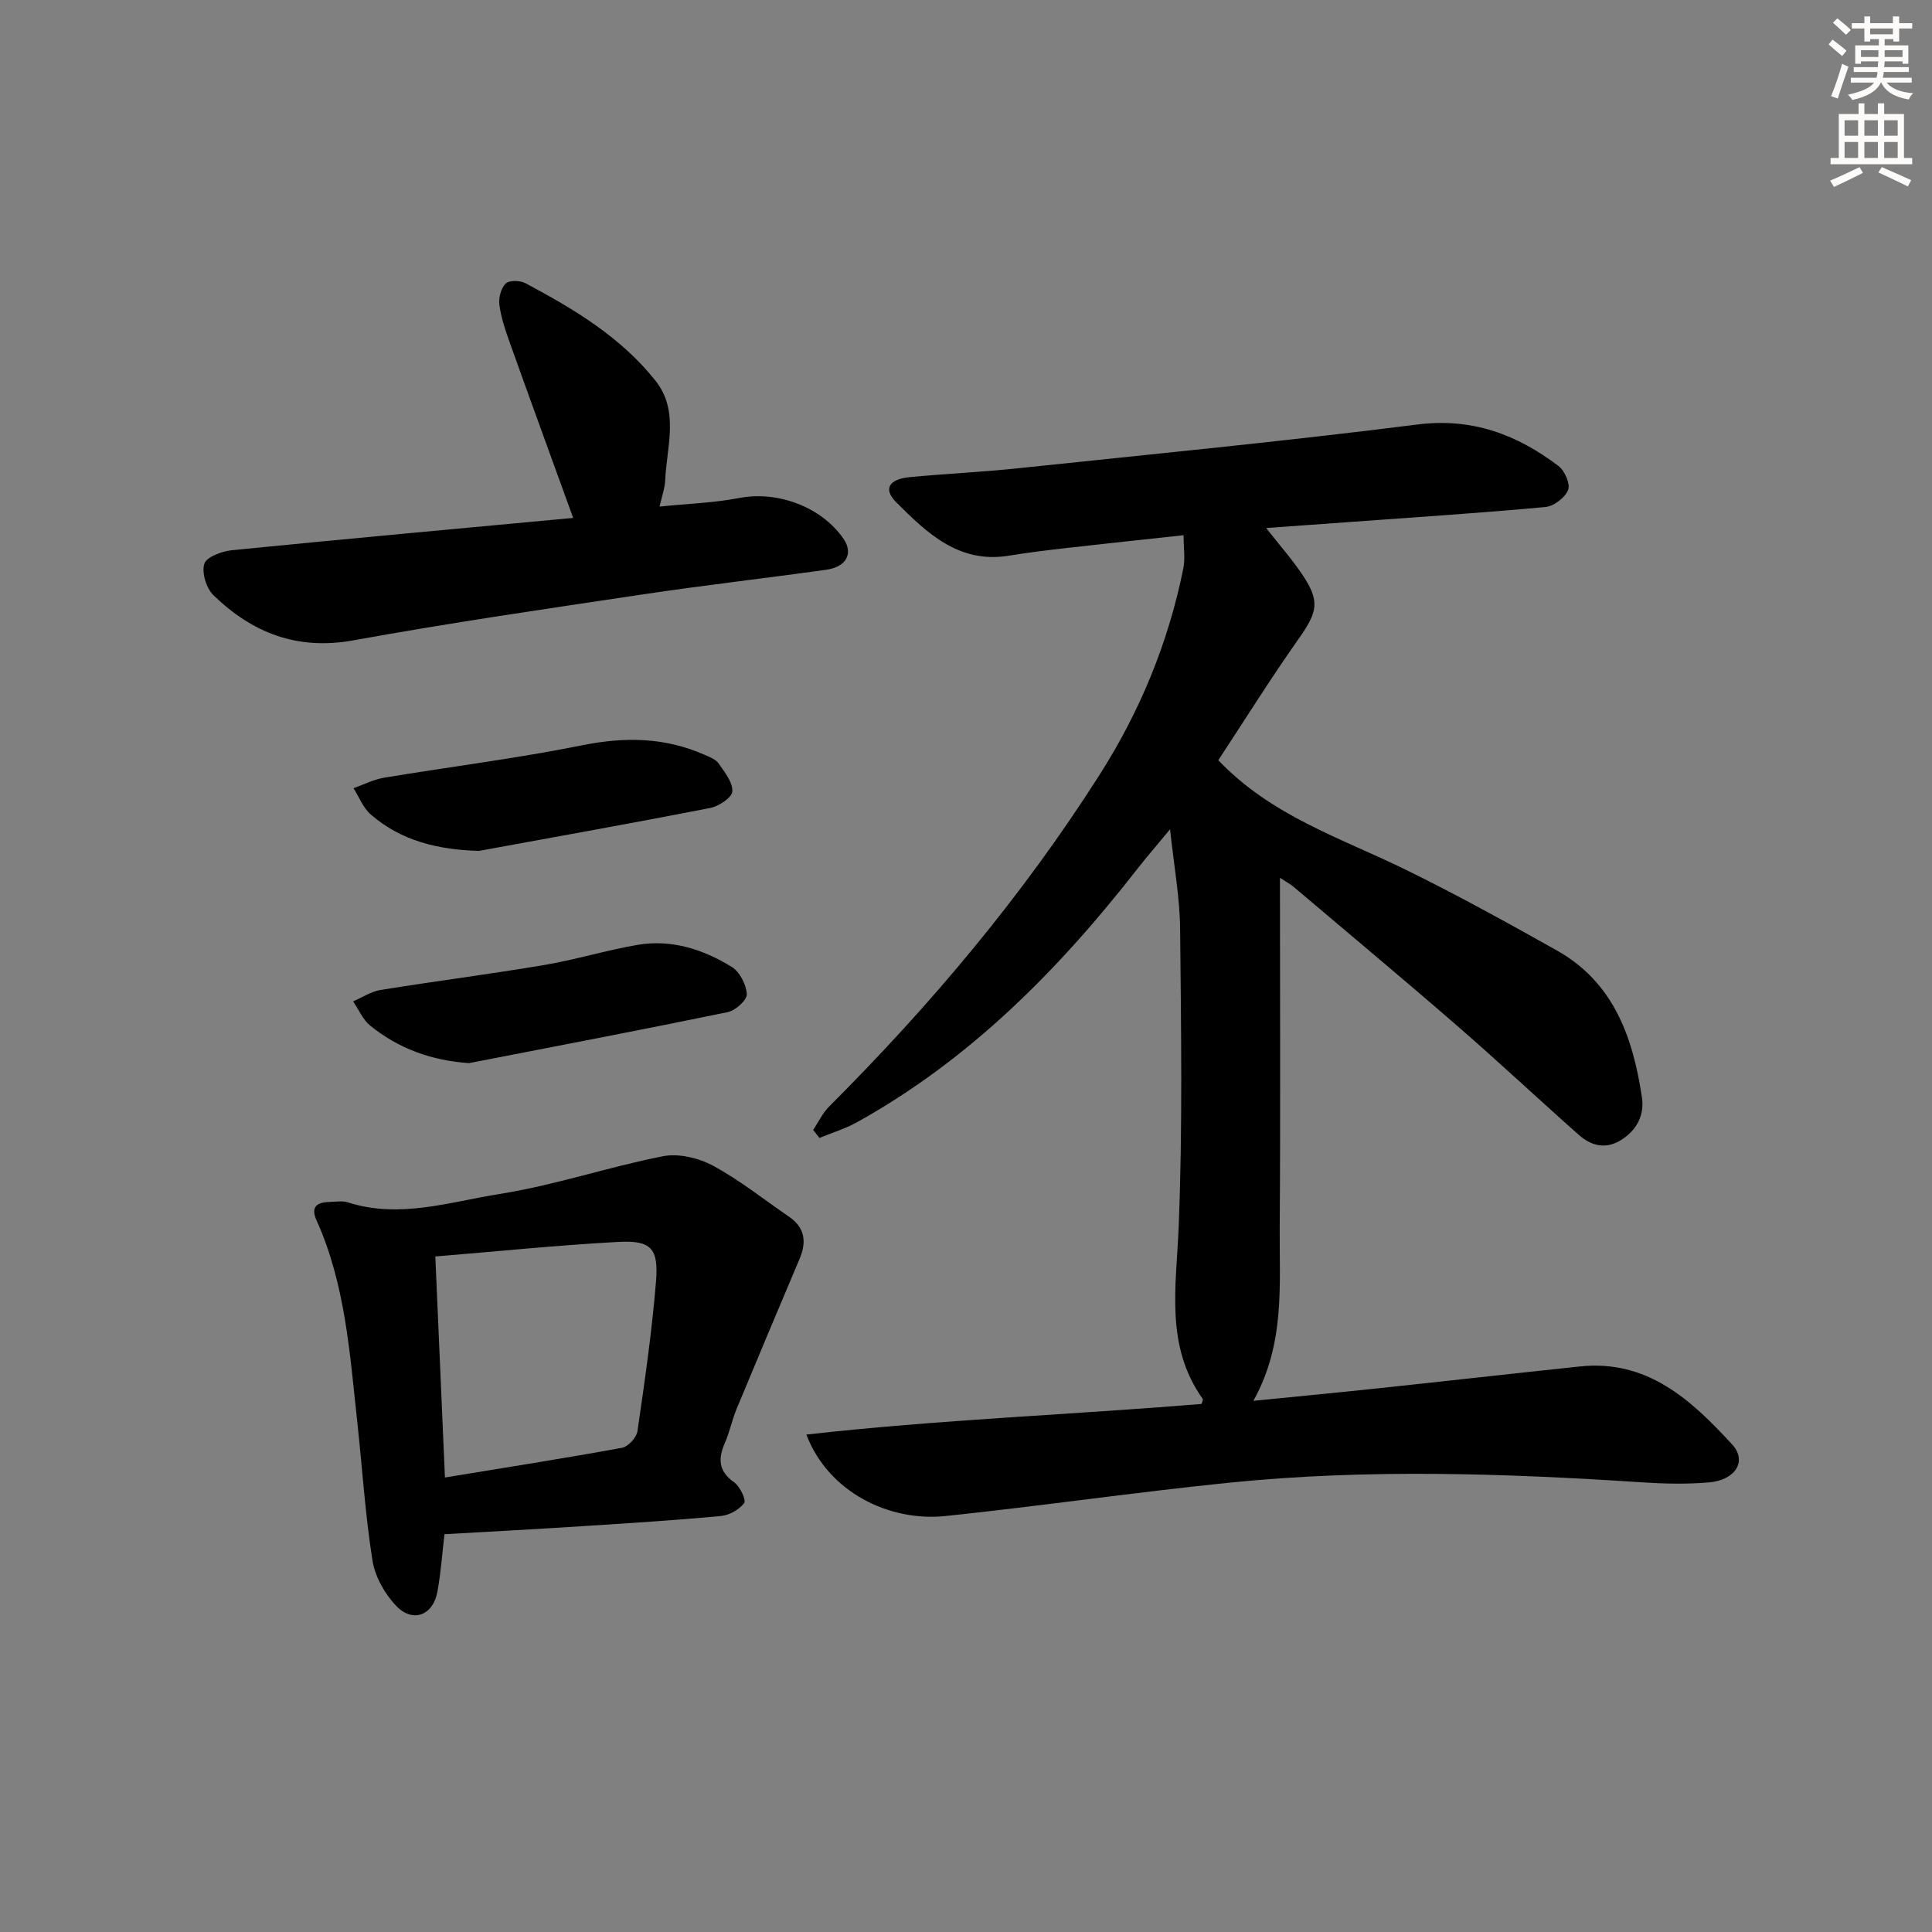
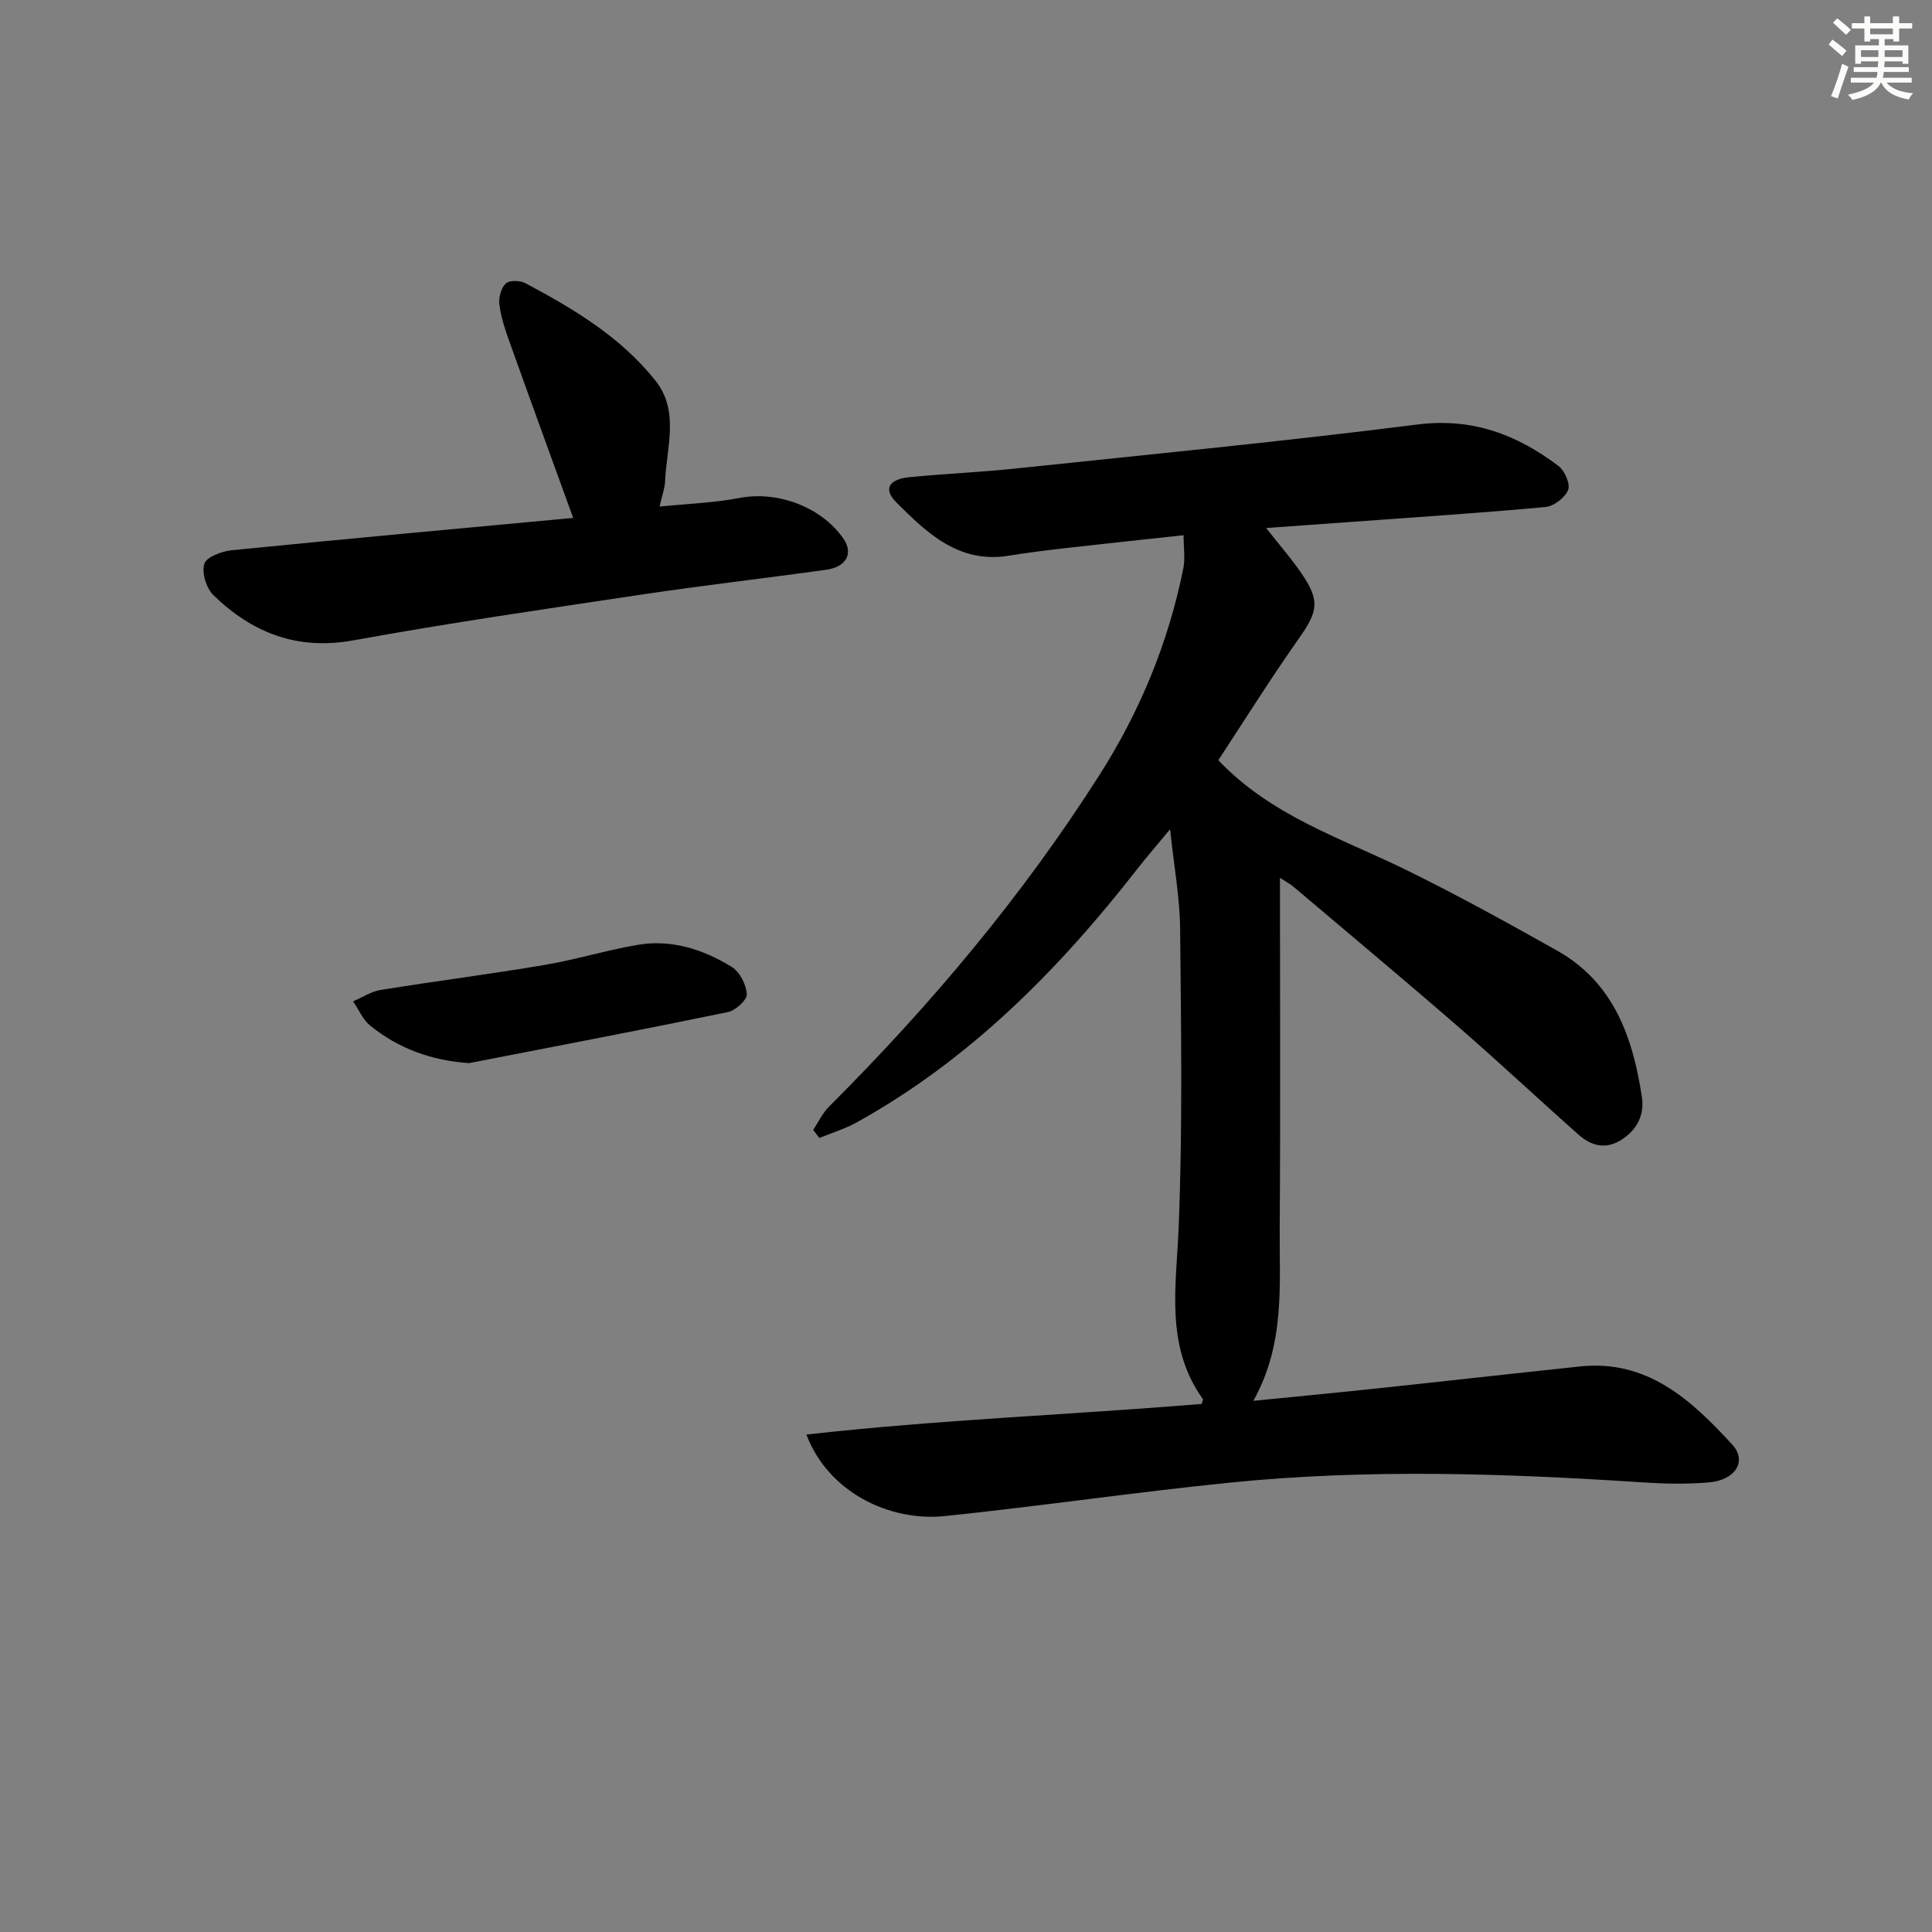
<svg xmlns="http://www.w3.org/2000/svg" enable-background="new 0 0 400 400" viewBox="0 0 400 400">
  <rect x="0" y="0" width="400" height="400" fill="#808080" stroke="none" />
  <g fill="#000001">
    <path d="m265 181.74c0 24.85.12 48.68-.05 72.5-.08 11.88 1.14 23.99-5.46 35.79 9.11-.91 17.31-1.69 25.5-2.56 14.04-1.49 28.07-3.08 42.11-4.56 13.99-1.48 23.08 6.96 31.53 16.16 3.15 3.42.69 7.39-4.86 7.85-4.63.39-9.34.28-13.98-.03-28.42-1.86-56.85-2.8-85.23.08-19.64 1.99-39.2 4.86-58.83 6.91-11.59 1.21-24.23-4.91-28.78-16.87 27.41-3.08 54.69-4.1 81.82-6.34.11-.43.37-.86.25-1.03-7.85-11.03-5.48-23.25-4.99-35.59.83-20.57.5-41.19.3-61.79-.06-6.39-1.25-12.78-2.08-20.57-2.82 3.41-4.84 5.73-6.73 8.15-16.3 20.91-34.69 39.51-58.11 52.52-2.44 1.35-5.17 2.17-7.76 3.24-.43-.55-.86-1.11-1.29-1.66 1.08-1.62 1.93-3.47 3.28-4.82 21.03-21.01 40.08-43.64 56.05-68.76 8.37-13.15 14.23-27.39 17.31-42.7.4-1.99.05-4.12.05-6.85-8.56.93-16.45 1.76-24.33 2.66-3.96.45-7.92.94-11.85 1.58-10.32 1.68-16.91-4.66-23.3-11.04-2.76-2.76-1.57-4.81 2.83-5.23 7.45-.71 14.93-1.04 22.36-1.83 27.58-2.9 55.19-5.58 82.69-9.06 11.36-1.44 20.61 2.08 29.21 8.58 1.29.97 2.5 3.74 2 4.97-.64 1.6-2.96 3.37-4.69 3.53-13.41 1.24-26.84 2.11-40.27 3.09-5.62.41-11.23.81-17.56 1.26 2.71 3.46 5.28 6.37 7.44 9.57 3.78 5.6 3.23 7.77-.69 13.34-5.91 8.39-11.36 17.11-16.65 25.16 10.91 11.49 25.22 16.05 38.5 22.53 10.73 5.24 21.2 11.03 31.62 16.88 11.74 6.6 15.72 17.98 17.58 30.36.55 3.67-1.01 6.82-4.35 8.89-3.22 1.99-6.17 1.16-8.72-1.09-8.47-7.5-16.72-15.25-25.27-22.66-11.19-9.71-22.57-19.2-33.87-28.77-.61-.5-1.31-.86-2.73-1.79z" />
-     <path d="m92.02 317.64c-.46 3.88-.73 7.99-1.48 12-.9 4.8-5.06 6.41-8.47 2.88-2.4-2.48-4.43-6.09-4.96-9.46-1.5-9.49-2.1-19.11-3.14-28.67-1.55-14.16-2.46-28.46-8.43-41.73-1.23-2.72-.03-3.72 2.54-3.8 1.33-.04 2.77-.3 3.98.09 10.68 3.42 21.07-.12 31.37-1.75 11.39-1.8 22.46-5.58 33.8-7.81 3.25-.64 7.39.34 10.38 1.95 5.53 2.98 10.51 6.99 15.73 10.55 3.33 2.27 3.68 5.24 2.21 8.73-4.37 10.34-8.73 20.67-13.03 31.04-.95 2.29-1.44 4.78-2.43 7.05-1.42 3.27-1.4 5.85 1.88 8.16 1.22.86 2.56 3.69 2.1 4.32-1.02 1.38-3.11 2.53-4.87 2.69-9.59.89-19.21 1.49-28.82 2.11-9.27.6-18.56 1.09-28.36 1.65zm.1-11.74c12.55-2.06 24.63-3.95 36.66-6.15 1.27-.23 3.01-2.12 3.2-3.44 1.5-10.31 3-20.63 3.84-31.01.56-6.92-1.05-8.55-7.93-8.17-12.5.68-24.97 1.96-37.76 3.01.68 15.53 1.33 30.54 1.99 45.76z" />
    <path d="m118.67 107.23c-4.55-12.56-8.92-24.51-13.2-36.5-.89-2.49-1.75-5.06-2.08-7.66-.18-1.43.34-3.42 1.31-4.37.73-.71 2.96-.66 4.06-.08 10.03 5.33 19.78 11.17 26.95 20.2 4.99 6.28 2.31 13.71 2 20.71-.07 1.6-.67 3.19-1.15 5.35 5.79-.59 11.24-.76 16.52-1.78 7.81-1.51 16.94 1.78 21.54 8.42 2.09 3.01.66 5.85-3.55 6.44-12.64 1.77-25.34 3.21-37.96 5.1-20.01 2.99-40.04 5.9-59.95 9.52-11.65 2.11-20.93-1.56-28.97-9.35-1.48-1.43-2.46-4.65-1.89-6.5.44-1.42 3.62-2.6 5.68-2.81 23.57-2.35 47.17-4.5 70.69-6.69z" />
    <path d="m97.11 220.11c-7.84-.55-14.61-3.02-20.48-7.78-1.52-1.24-2.37-3.32-3.52-5.01 1.89-.81 3.71-2.04 5.69-2.36 11.29-1.82 22.64-3.27 33.91-5.17 6.51-1.1 12.87-3.08 19.38-4.18 6.99-1.17 13.53.96 19.41 4.58 1.65 1.02 3.01 3.66 3.12 5.63.07 1.21-2.33 3.39-3.91 3.72-17.83 3.68-35.72 7.09-53.6 10.57z" />
-     <path d="m99.17 176.17c-8.4-.24-16.04-2.02-22.4-7.53-1.58-1.37-2.41-3.61-3.58-5.45 2.1-.74 4.15-1.81 6.31-2.17 13.69-2.28 27.5-3.99 41.1-6.73 8.8-1.77 17.08-1.64 25.27 1.98 1.05.46 2.32.94 2.92 1.8 1.24 1.8 2.95 3.92 2.83 5.8-.08 1.27-2.82 3.07-4.61 3.42-15.92 3.11-31.89 5.95-47.84 8.88z" />
  </g>
  <path d="m378.6 9.2.8-1c.9.7 1.9 1.4 2.9 2.3l-.9 1.1c-1.1-.9-2-1.7-2.8-2.4zm.5 10.7c.9-2.1 1.6-4.3 2.3-6.7.4.2.8.4 1.3.6-.7 2.1-1.5 4.3-2.2 6.6zm.4-15.2.9-.9c1 .8 2 1.6 2.8 2.4l-1 1c-1-.9-1.9-1.8-2.7-2.5zm12.5-1.3h1.2v1.4h2.7v1.1h-2.7v2.7h-1.2v-.5h-1.8v1.3h4.9v3.8h-1.2v-.5h-3.7c0 .4-.1.9-.1 1.2h5.1v1h-5.2c0 .5-.1.9-.2 1.2h6v1h-5.2c1.1 1.3 2.9 2 5.5 2.2-.4.4-.7.8-.9 1.3-2.9-.5-4.8-1.6-5.7-3.5h-.1c-.8 1.7-2.7 2.9-5.9 3.6-.2-.4-.6-.8-.9-1.1 2.8-.6 4.6-1.4 5.4-2.5h-4.8v-1h5.3c.1-.3.2-.7.2-1.2h-4.9v-1h5c0-.4 0-.8.1-1.2h-3.6v.5h-1.2v-3.8h4.9v-1.3h-1.8v.5h-1.2v-2.7h-2.6v-1.1h2.6v-1.4h1.2v1.4h4.7v-1.4zm-6.7 8.4h3.6c0-.4 0-.9 0-1.4h-3.6zm1.9-4.7h4.7v-1.2h-4.7zm6.7 3.3h-3.7v1.4h3.7z" fill="#fcfbfa" />
-   <path d="m384.7 21.4h1.3v2.2h2.8v-2.2h1.3v2.2h4.1v9.1h1.7v1.3h-16.9v-1.3h1.7v-9.1h4.1v-2.2zm.3 13.2.7 1.2c-1.8.9-3.8 1.9-6 2.9-.2-.4-.5-.8-.8-1.3 2.4-1 4.4-2 6.1-2.8zm-3.1-6.5h2.8v-3.2h-2.8zm0 4.6h2.8v-3.3h-2.8zm4.1-4.6h2.8v-3.2h-2.8zm0 4.6h2.8v-3.3h-2.8zm3.6 1.9c2.1.9 4.1 1.8 6.1 2.7l-.7 1.3c-2.2-1.1-4.2-2-6.1-2.9zm3.3-9.7h-2.8v3.2h2.8zm-2.8 7.8h2.8v-3.3h-2.8z" fill="#fcfbfa" />
</svg>